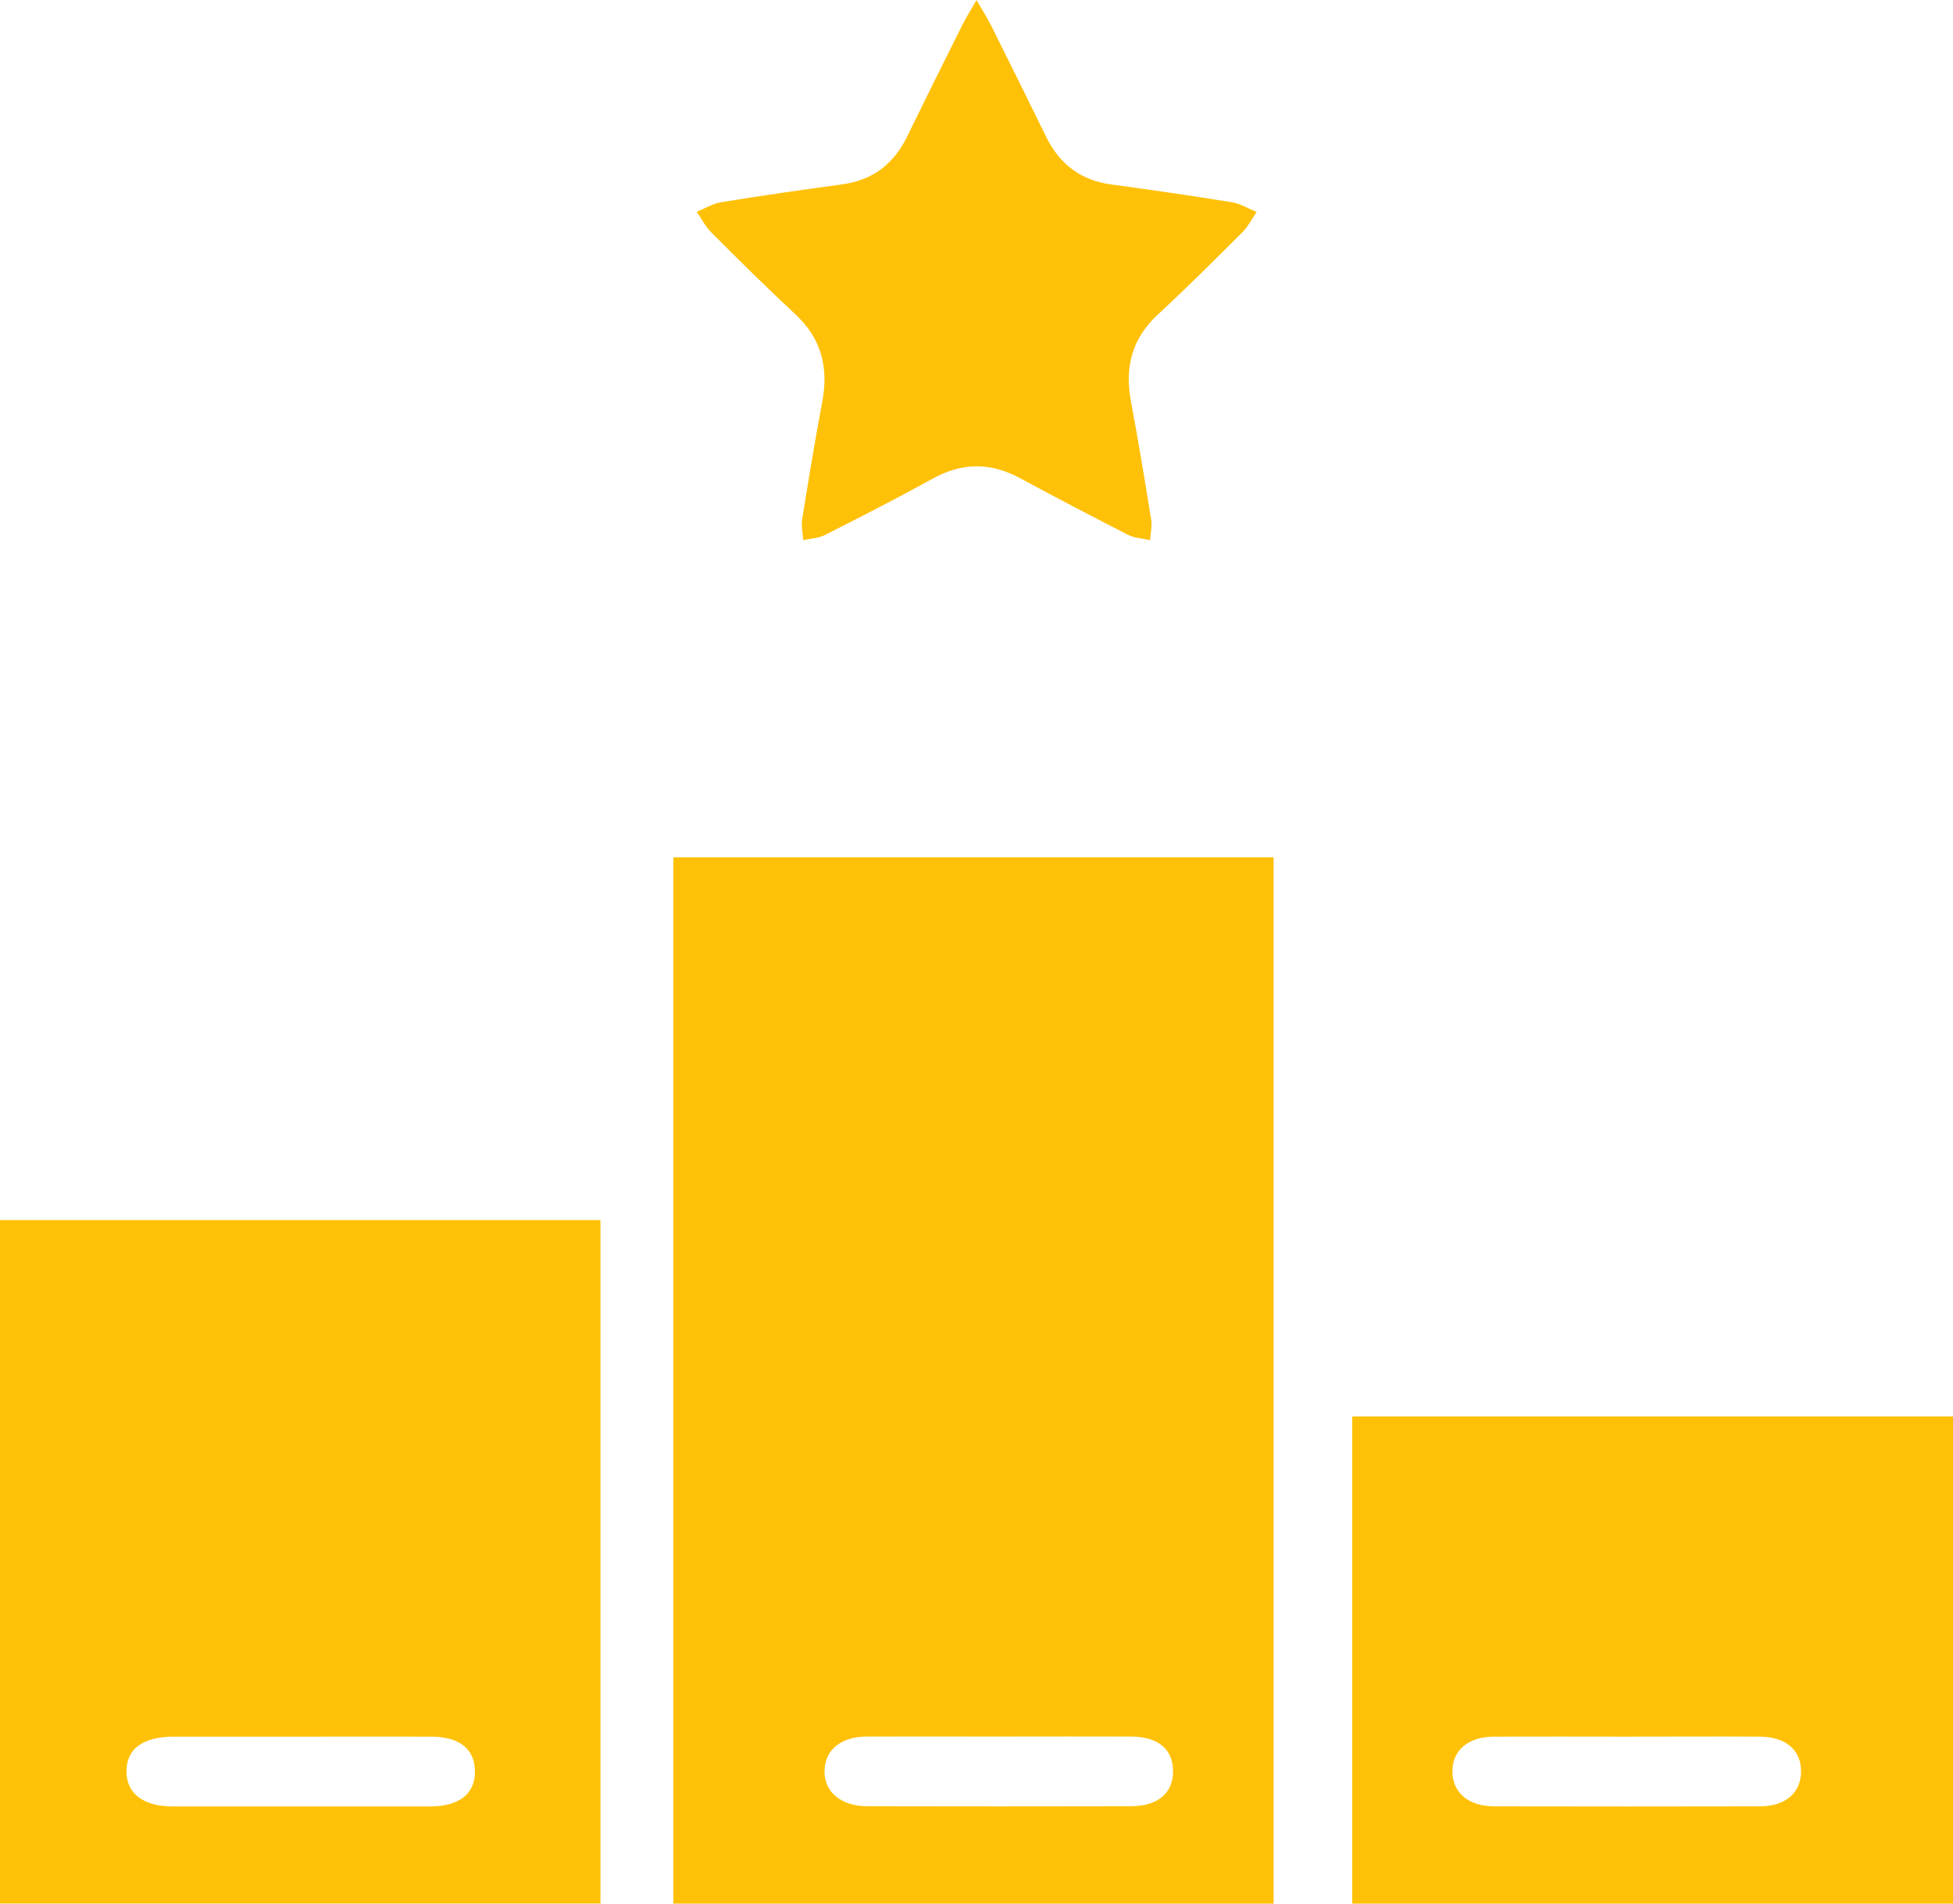
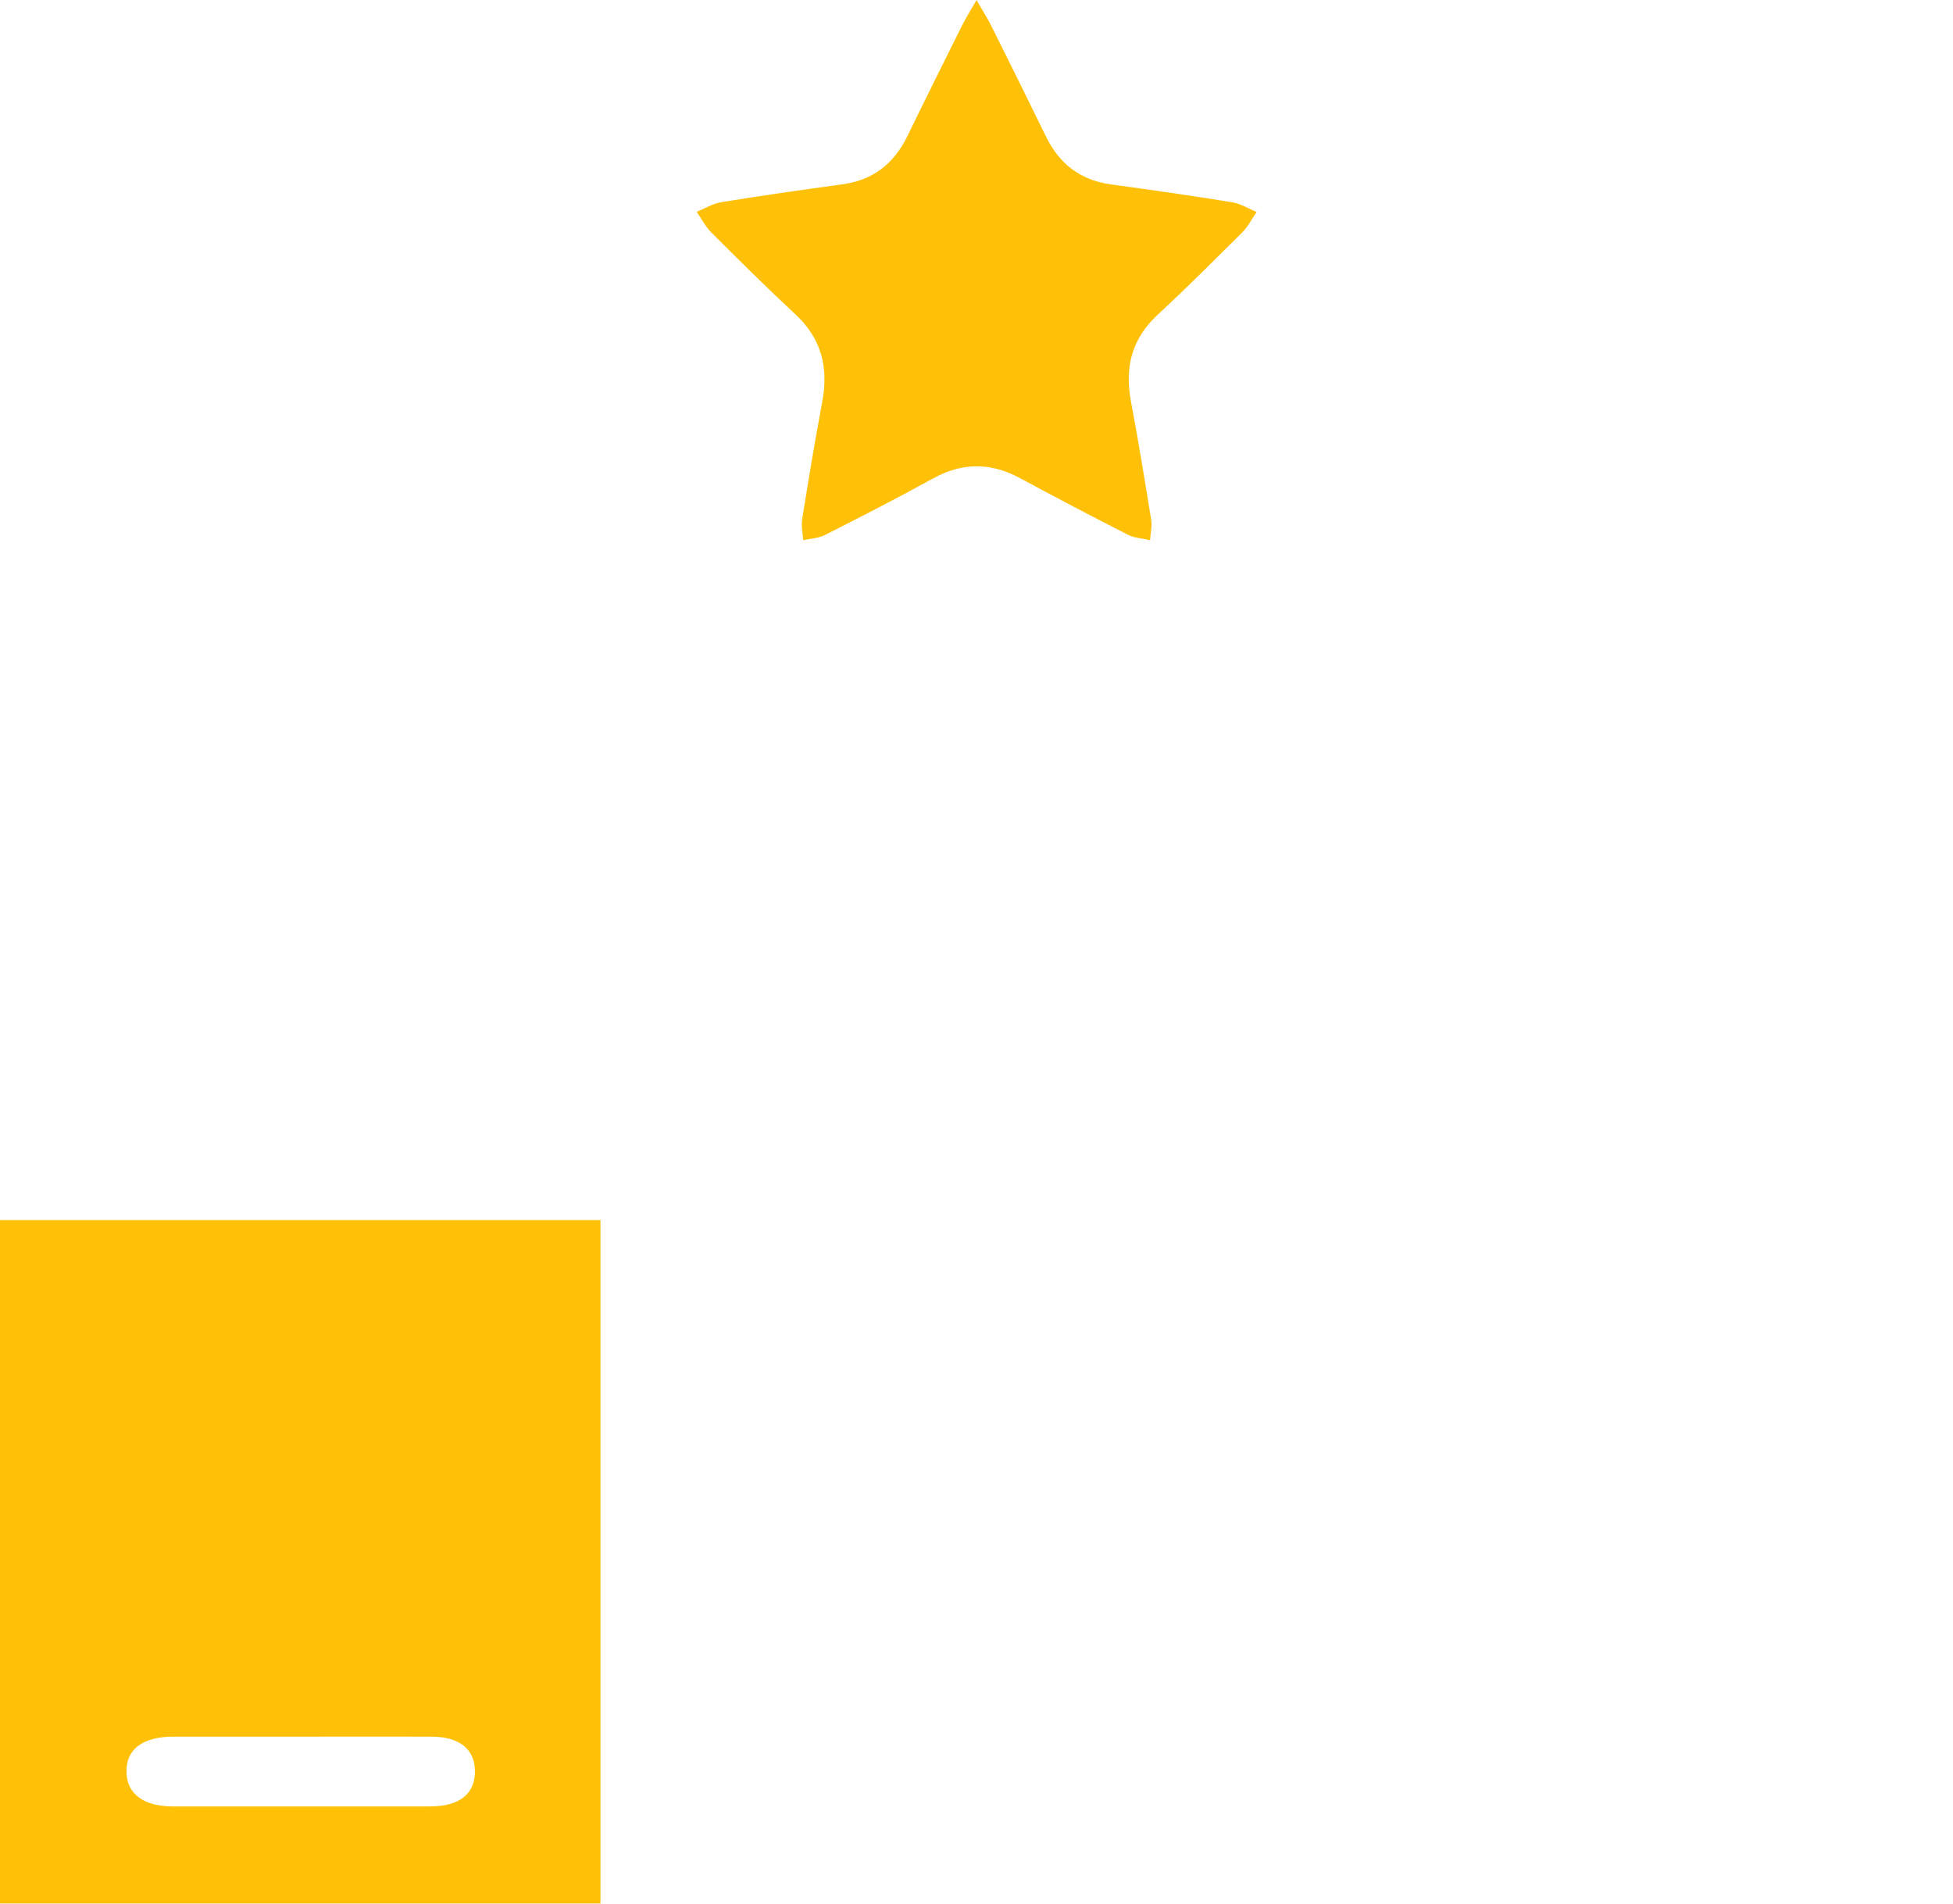
<svg xmlns="http://www.w3.org/2000/svg" id="Layer_2" viewBox="0 0 203.18 198.02">
  <defs>
    <style>.cls-1{fill:#ffc107;}</style>
  </defs>
  <g id="Layer_1-2">
    <g>
-       <path class="cls-1" d="M132.5,198.02h-62.45V89.18h62.45v108.85Zm-28.45-17.38c-4.61,0-9.22-.01-13.84,0-2.7,.01-4.35,1.34-4.43,3.5-.08,2.22,1.67,3.74,4.43,3.75,9.15,.02,18.3,.02,27.45,0,2.84,0,4.44-1.42,4.38-3.75-.06-2.23-1.6-3.49-4.38-3.5-4.54-.02-9.07,0-13.61,0Z" />
      <path class="cls-1" d="M0,198.01V126.92H62.47v71.09H0Zm31.47-17.36c-4.46,0-8.92,0-13.38,0-3.24,0-4.98,1.3-4.93,3.68,.04,2.28,1.78,3.58,4.82,3.58,8.92,0,17.85,0,26.77,0,3.06,0,4.7-1.33,4.66-3.7-.04-2.29-1.62-3.55-4.56-3.56-4.46-.01-8.92,0-13.38,0Z" />
-       <path class="cls-1" d="M203.18,147.34v50.68h-62.5v-50.68h62.5Zm-33.95,33.31c-4.61,0-9.23-.02-13.84,0-2.66,.02-4.3,1.44-4.29,3.63,.01,2.18,1.67,3.61,4.32,3.62,9.23,.02,18.45,.02,27.68,0,2.67,0,4.28-1.43,4.27-3.65,0-2.22-1.59-3.58-4.3-3.6-4.61-.03-9.23,0-13.84,0Z" />
      <path class="cls-1" d="M101.59,0c.71,1.24,1.15,1.91,1.51,2.63,1.92,3.85,3.83,7.7,5.72,11.57,1.4,2.87,3.6,4.56,6.8,4.99,4.19,.57,8.38,1.17,12.55,1.85,.88,.14,1.71,.66,2.56,1.01-.49,.72-.89,1.53-1.5,2.13-2.89,2.88-5.78,5.77-8.77,8.54-2.72,2.51-3.47,5.5-2.8,9.05,.77,4.08,1.44,8.18,2.1,12.28,.11,.69-.07,1.43-.11,2.14-.77-.18-1.61-.21-2.28-.55-3.77-1.92-7.51-3.88-11.23-5.89-3.04-1.65-6-1.67-9.05,.01-3.7,2.04-7.47,3.97-11.24,5.88-.68,.35-1.52,.38-2.29,.55-.04-.72-.22-1.46-.11-2.15,.66-4.1,1.33-8.2,2.1-12.28,.66-3.54-.09-6.54-2.8-9.06-2.99-2.78-5.89-5.66-8.77-8.54-.6-.6-1-1.41-1.5-2.13,.85-.34,1.68-.86,2.57-1,4.17-.68,8.36-1.28,12.55-1.85,3.2-.43,5.39-2.13,6.79-5,1.88-3.87,3.8-7.72,5.72-11.57,.36-.72,.79-1.4,1.5-2.63Z" />
    </g>
  </g>
</svg>